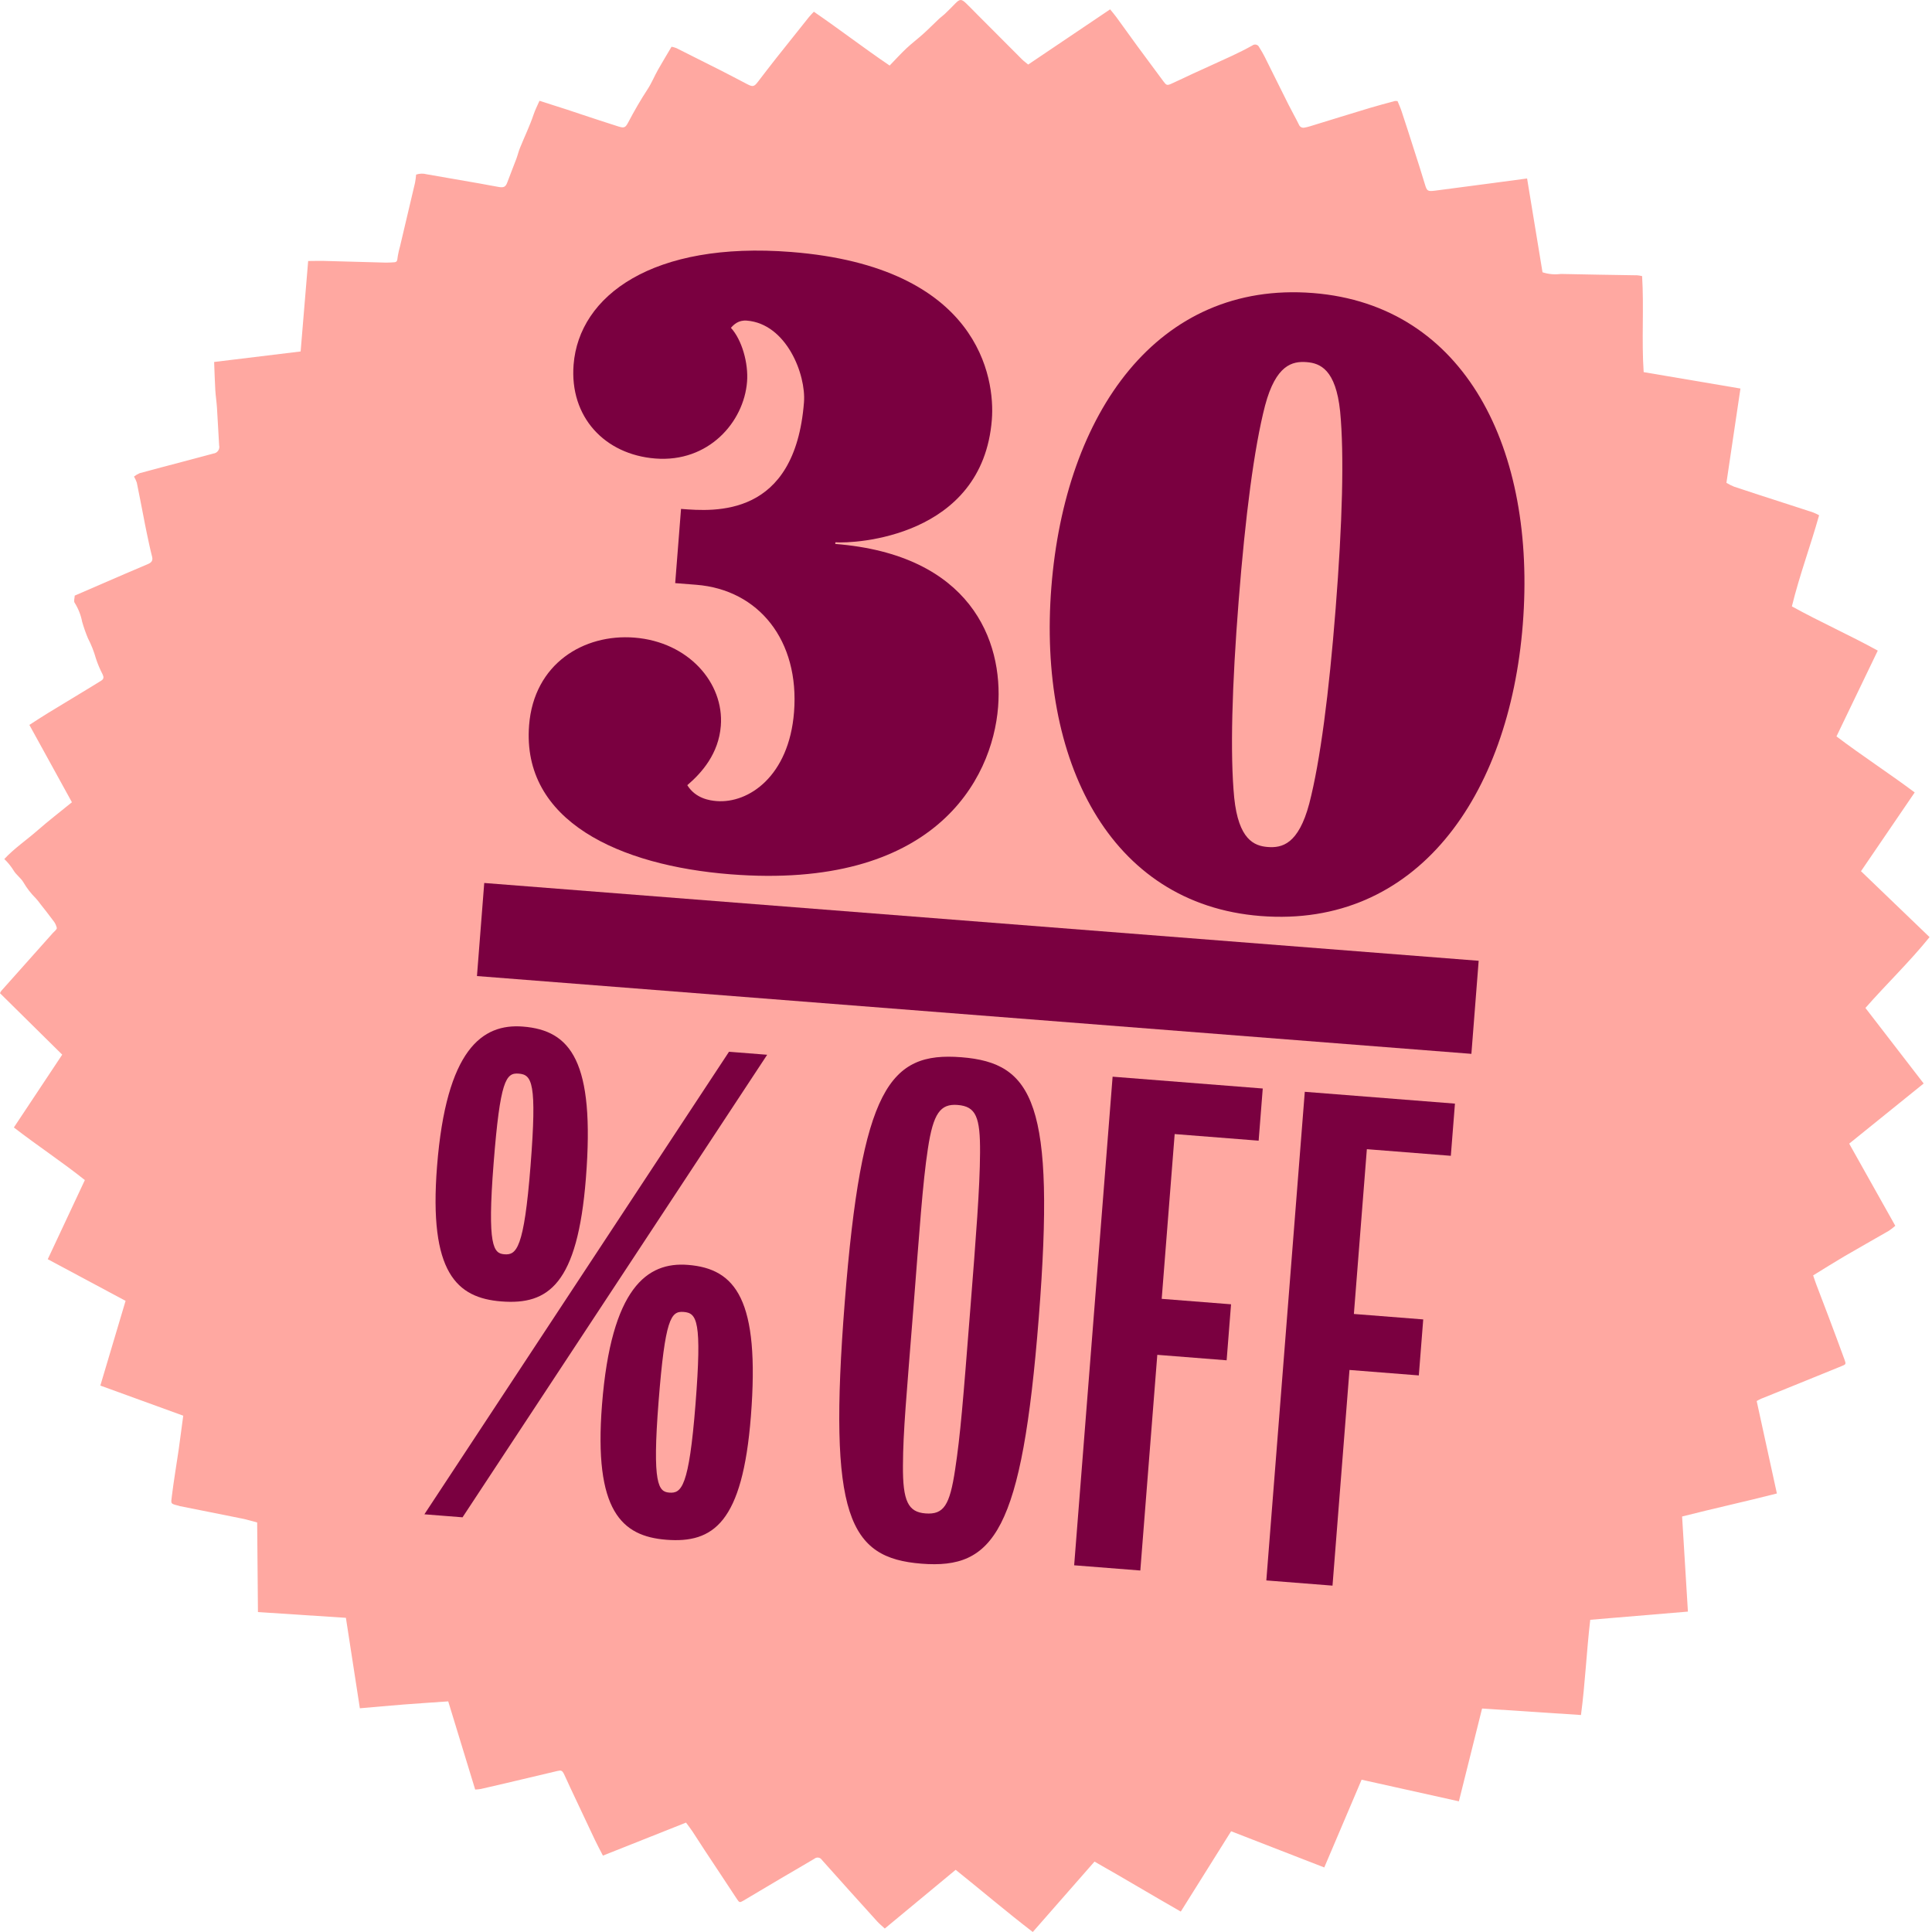
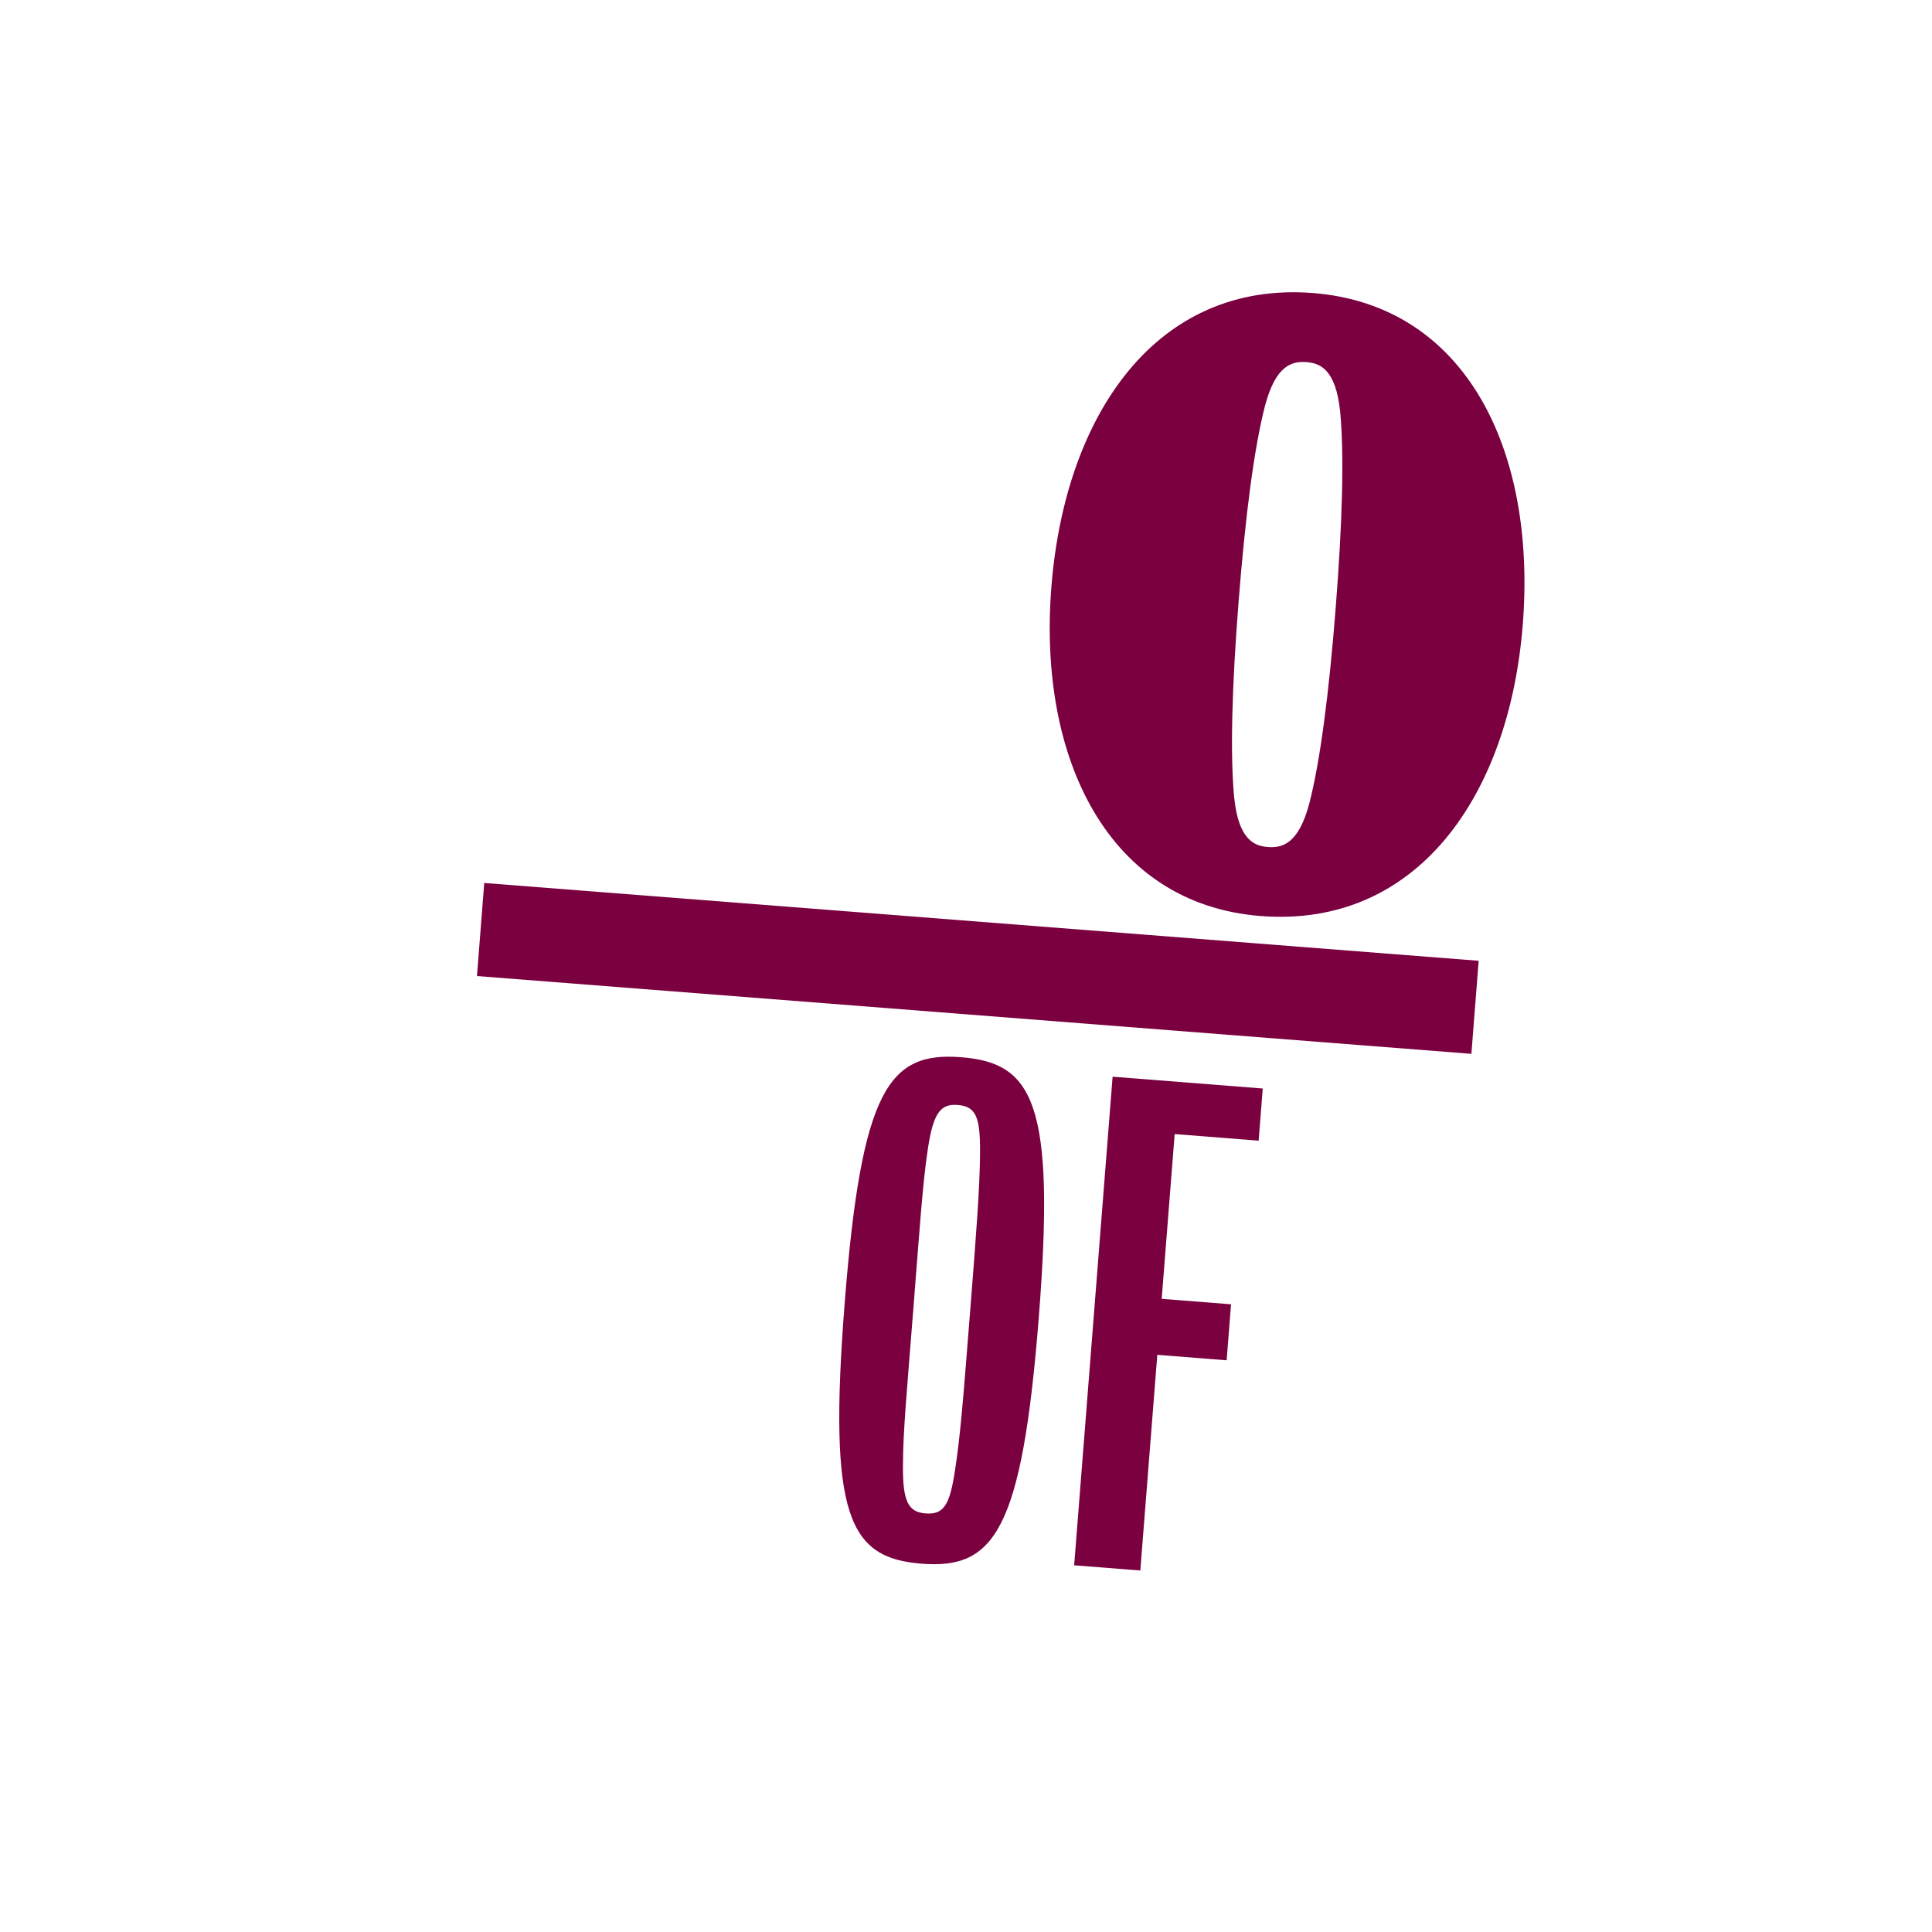
<svg xmlns="http://www.w3.org/2000/svg" width="129" height="129" viewBox="0 0 129 129" fill="none">
-   <path d="M98.955 114.092L97.41 120.275L90.915 118.831C90.092 120.764 89.268 122.695 88.422 124.69C86.326 123.875 84.276 123.079 82.202 122.273C81.077 124.069 79.977 125.826 78.841 127.637C76.92 126.541 75.042 125.409 73.08 124.299C71.721 125.85 70.359 127.405 68.959 129C67.206 127.655 65.548 126.239 63.81 124.848L59.078 128.769C58.897 128.601 58.721 128.461 58.572 128.296C57.339 126.932 56.106 125.569 54.885 124.195C54.859 124.153 54.825 124.116 54.784 124.089C54.743 124.061 54.697 124.042 54.648 124.034C54.6 124.026 54.55 124.029 54.503 124.042C54.455 124.055 54.411 124.079 54.373 124.111C53.652 124.542 52.923 124.96 52.193 125.389C51.338 125.894 50.486 126.405 49.631 126.91C49.39 127.053 49.36 127.034 49.203 126.796C48.49 125.706 47.769 124.63 47.053 123.544C46.779 123.129 46.514 122.706 46.238 122.289C46.106 122.091 45.959 121.903 45.806 121.695L40.257 123.9C40.065 123.524 39.88 123.185 39.716 122.838C39.161 121.672 38.614 120.503 38.065 119.335C37.931 119.051 37.806 118.76 37.669 118.475C37.538 118.208 37.471 118.189 37.2 118.253C36.03 118.533 34.859 118.808 33.689 119.084C33.164 119.206 32.636 119.331 32.11 119.449C31.984 119.47 31.856 119.483 31.728 119.489C31.133 117.544 30.539 115.601 29.928 113.601C28.937 113.672 27.956 113.733 26.974 113.809C25.992 113.886 25.039 113.976 24.028 114.062C23.713 112.026 23.407 110.037 23.096 108.022L17.223 107.638C17.207 105.662 17.189 103.674 17.171 101.656C16.822 101.566 16.485 101.458 16.143 101.392C14.766 101.111 13.387 100.841 12.011 100.566C11.981 100.56 11.952 100.544 11.922 100.536C11.371 100.401 11.411 100.411 11.475 99.897C11.601 98.876 11.773 97.859 11.924 96.837C12.032 96.086 12.123 95.332 12.235 94.526L6.7 92.515C7.253 90.651 7.81 88.78 8.385 86.859C6.655 85.934 4.94 85.018 3.189 84.078C4.008 82.33 4.824 80.59 5.666 78.794C4.147 77.58 2.506 76.504 0.926 75.281L4.154 70.419L0 66.317C0.022 66.259 0.052 66.204 0.09 66.155C1.236 64.862 2.385 63.574 3.535 62.29C3.634 62.182 3.805 62.057 3.793 61.957C3.75 61.771 3.663 61.598 3.539 61.452C3.268 61.081 2.98 60.722 2.697 60.362C2.602 60.227 2.498 60.099 2.387 59.977C2.07 59.663 1.795 59.309 1.57 58.923C1.401 58.626 1.074 58.413 0.905 58.117C0.732 57.839 0.525 57.584 0.287 57.358C0.954 56.642 1.774 56.088 2.51 55.443C3.246 54.797 4.013 54.21 4.802 53.567C3.86 51.855 2.919 50.146 1.961 48.403C2.358 48.148 2.769 47.876 3.192 47.617C4.17 47.022 5.154 46.428 6.133 45.833C6.341 45.707 6.548 45.574 6.756 45.449C6.939 45.339 6.935 45.206 6.851 45.027C6.674 44.688 6.525 44.336 6.406 43.973C6.275 43.503 6.095 43.047 5.87 42.614C5.72 42.255 5.591 41.886 5.484 41.511C5.398 41.065 5.23 40.639 4.989 40.254C4.908 40.162 4.983 39.942 4.989 39.769C5.622 39.495 6.239 39.226 6.857 38.96C7.856 38.527 8.854 38.094 9.856 37.672C10.101 37.572 10.229 37.447 10.153 37.16C10.017 36.639 9.911 36.113 9.799 35.587C9.716 35.207 9.648 34.826 9.573 34.445C9.428 33.706 9.286 32.964 9.134 32.224C9.085 32.084 9.023 31.948 8.947 31.82C9.064 31.727 9.193 31.651 9.33 31.593C10.31 31.324 11.294 31.07 12.276 30.809C12.931 30.635 13.587 30.459 14.242 30.284C14.306 30.278 14.368 30.258 14.424 30.226C14.479 30.194 14.527 30.149 14.564 30.097C14.601 30.044 14.626 29.984 14.638 29.921C14.649 29.858 14.647 29.793 14.631 29.731C14.578 28.901 14.543 28.07 14.488 27.241C14.464 26.844 14.4 26.448 14.376 26.051C14.34 25.436 14.325 24.819 14.298 24.169C16.225 23.936 18.121 23.706 20.073 23.467C20.241 21.447 20.408 19.453 20.576 17.427C20.941 17.427 21.278 17.413 21.614 17.421C22.977 17.455 24.337 17.497 25.698 17.533C25.837 17.533 25.978 17.533 26.117 17.525C26.522 17.511 26.513 17.509 26.562 17.092C26.6 16.873 26.649 16.657 26.711 16.443C27.046 15.032 27.381 13.622 27.71 12.21C27.745 12.028 27.769 11.843 27.785 11.658C28.012 11.581 28.257 11.573 28.488 11.636C29.677 11.844 30.867 12.046 32.049 12.255C32.476 12.329 32.898 12.418 33.325 12.488C33.658 12.544 33.774 12.454 33.878 12.165C34.071 11.638 34.285 11.117 34.482 10.59C34.568 10.357 34.622 10.114 34.717 9.883C35.014 9.142 35.37 8.416 35.624 7.66C35.73 7.339 35.881 7.053 36.021 6.73C36.644 6.929 37.244 7.117 37.838 7.311C38.575 7.554 39.311 7.807 40.048 8.044C40.456 8.178 40.865 8.311 41.279 8.441C41.692 8.571 41.763 8.517 41.954 8.158C42.35 7.407 42.771 6.672 43.242 5.955C43.51 5.545 43.693 5.086 43.935 4.658C44.22 4.153 44.525 3.657 44.839 3.121C44.95 3.141 45.058 3.171 45.162 3.212C46.14 3.698 47.116 4.189 48.09 4.684C48.693 4.99 49.29 5.305 49.889 5.618C50.266 5.816 50.358 5.788 50.609 5.459C51.018 4.924 51.428 4.389 51.846 3.86C52.563 2.952 53.284 2.047 54.01 1.144C54.109 1.028 54.208 0.922 54.341 0.782C56.044 1.95 57.661 3.197 59.401 4.377C59.797 3.968 60.144 3.584 60.518 3.232C60.877 2.895 61.276 2.595 61.643 2.264C62.011 1.933 62.353 1.584 62.709 1.248C62.831 1.134 62.972 1.04 63.092 0.925C63.331 0.696 63.559 0.465 63.786 0.232C64.083 -0.071 64.193 -0.078 64.501 0.216C64.764 0.469 65.016 0.731 65.273 0.99C66.264 1.981 67.253 2.972 68.239 3.963C68.355 4.079 68.494 4.177 68.652 4.31C70.478 3.079 72.289 1.861 74.123 0.624C74.282 0.822 74.421 0.981 74.543 1.149C75.007 1.787 75.464 2.428 75.93 3.065C76.511 3.858 77.098 4.642 77.681 5.431C77.873 5.692 77.924 5.72 78.208 5.592C78.697 5.376 79.176 5.137 79.661 4.914C80.518 4.518 81.382 4.138 82.237 3.738C82.706 3.52 83.167 3.289 83.618 3.038C83.654 3.009 83.696 2.989 83.742 2.98C83.787 2.97 83.834 2.971 83.878 2.983C83.923 2.994 83.964 3.016 83.999 3.047C84.034 3.077 84.061 3.115 84.079 3.158C84.21 3.361 84.331 3.571 84.441 3.787C84.972 4.848 85.494 5.914 86.027 6.973C86.254 7.426 86.505 7.865 86.731 8.324C86.757 8.395 86.809 8.454 86.875 8.49C86.942 8.526 87.019 8.538 87.093 8.522C87.23 8.499 87.365 8.466 87.498 8.423C88.818 8.019 90.136 7.607 91.461 7.209C92.016 7.041 92.577 6.897 93.137 6.744C93.197 6.74 93.257 6.742 93.315 6.752C93.406 6.977 93.514 7.207 93.59 7.446C93.87 8.291 94.143 9.14 94.413 9.989C94.66 10.756 94.909 11.526 95.139 12.297C95.278 12.758 95.317 12.792 95.82 12.73C97.109 12.563 98.397 12.394 99.684 12.222C100.434 12.123 101.181 12.024 101.964 11.916C102.312 14.036 102.657 16.114 102.994 18.18C103.388 18.309 103.806 18.347 104.216 18.292C105.92 18.332 107.623 18.352 109.326 18.382C109.433 18.393 109.539 18.41 109.644 18.435C109.775 20.567 109.602 22.696 109.748 24.847C111.902 25.212 114.03 25.575 116.21 25.943C115.895 28.059 115.586 30.137 115.274 32.24C115.439 32.338 115.61 32.424 115.788 32.497C116.899 32.867 118.014 33.228 119.128 33.587C119.773 33.797 120.416 34.002 121.065 34.216C121.201 34.271 121.333 34.334 121.462 34.404C120.891 36.443 120.152 38.412 119.644 40.488C121.54 41.536 123.496 42.403 125.379 43.442C124.456 45.363 123.55 47.241 122.622 49.169C124.307 50.449 126.097 51.605 127.845 52.911C126.651 54.665 125.466 56.398 124.259 58.17C125.784 59.634 127.3 61.091 128.837 62.571C127.504 64.225 125.977 65.682 124.555 67.301C125.843 68.977 127.138 70.65 128.444 72.345C126.772 73.698 125.14 75.012 123.471 76.361C124.494 78.184 125.511 79.998 126.549 81.846C126.413 81.967 126.269 82.079 126.117 82.181C125.126 82.754 124.13 83.311 123.145 83.886C122.451 84.294 121.768 84.726 121.064 85.159C121.14 85.377 121.201 85.576 121.276 85.77C121.546 86.486 121.823 87.199 122.093 87.915C122.45 88.867 122.809 89.82 123.157 90.778C123.273 91.097 123.257 91.097 122.937 91.227C121.847 91.668 120.757 92.111 119.667 92.556C118.974 92.837 118.28 93.111 117.591 93.394C117.492 93.431 117.405 93.493 117.294 93.548C117.741 95.597 118.186 97.628 118.643 99.72C116.533 100.261 114.431 100.718 112.314 101.257C112.442 103.369 112.571 105.465 112.702 107.607L106.181 108.154C105.932 110.276 105.844 112.388 105.562 114.512L98.975 114.079" fill="#FFA8A1" />
-   <path d="M45.083 38.935L46.491 39.046C50.658 39.374 53.394 42.763 53.018 47.549C52.681 51.829 49.987 53.656 47.847 53.488C47.397 53.453 46.444 53.321 45.891 52.427C46.863 51.597 47.983 50.326 48.129 48.467C48.355 45.596 45.964 42.858 42.361 42.574C38.982 42.308 35.651 44.312 35.328 48.423C34.822 54.843 41.389 57.796 48.766 58.376C62.337 59.444 66.257 52.104 66.643 47.205C66.993 42.756 64.781 37.029 55.771 36.32L55.78 36.208C57.019 36.305 65.606 35.905 66.226 28.021C66.444 25.262 65.387 17.813 52.829 16.825C43.594 16.098 38.662 19.732 38.299 24.35C38.024 27.841 40.376 30.349 43.755 30.615C47.303 30.895 49.668 28.191 49.881 25.488C49.979 24.249 49.535 22.684 48.804 21.89C48.991 21.678 49.299 21.363 49.862 21.407C52.509 21.615 53.829 25.006 53.682 26.864C53.075 34.578 47.726 34.157 45.473 33.98L45.083 38.935Z" fill="#7A0040" />
  <path d="M70.199 39.212C69.295 50.7 74.03 60.365 84.166 61.162C94.584 61.982 100.773 53.177 101.677 41.69C102.594 30.033 97.859 20.368 87.666 19.566C77.305 18.751 71.116 27.556 70.199 39.212ZM82.704 40.14C83.152 34.453 83.736 29.909 84.469 27.077C85.193 24.358 86.29 24.104 87.247 24.179C88.148 24.25 89.191 24.672 89.481 27.471C89.761 30.383 89.628 34.962 89.18 40.65C88.737 46.281 88.153 50.824 87.42 53.656C86.696 56.375 85.6 56.629 84.642 56.554C83.741 56.483 82.698 56.061 82.408 53.262C82.127 50.35 82.261 45.771 82.704 40.14Z" fill="#7A0040" />
-   <path d="M39.121 78.664C39.736 70.848 38.102 68.796 34.916 68.545C32.198 68.331 29.796 70.065 29.181 77.882C28.622 84.976 30.498 86.662 33.472 86.896C36.616 87.144 38.563 85.758 39.121 78.664ZM51.224 70.427L48.676 70.226L28.336 101.11L30.884 101.311L51.224 70.427ZM35.423 77.86C34.988 83.382 34.484 83.813 33.677 83.749C32.955 83.692 32.521 83.231 32.959 77.666C33.394 72.144 33.777 71.618 34.627 71.685C35.519 71.755 35.864 72.253 35.423 77.86ZM50.136 94.576C50.751 86.76 49.117 84.708 45.931 84.457C43.213 84.243 40.811 85.978 40.196 93.794C39.637 100.888 41.514 102.575 44.487 102.809C47.631 103.056 49.578 101.671 50.136 94.576ZM46.438 93.772C46.003 99.295 45.499 99.725 44.692 99.662C43.97 99.605 43.536 99.144 43.974 93.579C44.409 88.056 44.792 87.531 45.642 87.598C46.534 87.668 46.879 88.165 46.438 93.772Z" fill="#7A0040" />
  <path d="M69.36 87.969C70.487 73.653 68.988 70.97 64.188 70.592C59.388 70.215 57.53 72.633 56.404 86.949C55.277 101.265 56.684 104.025 61.527 104.407C66.369 104.788 68.233 102.284 69.36 87.969ZM64.772 87.607C64.304 93.555 64.127 95.806 63.773 98.129C63.416 100.495 63.023 101.148 61.791 101.051C60.644 100.96 60.272 100.247 60.29 97.855C60.3 95.548 60.523 93.257 60.991 87.31C61.393 82.212 61.604 78.98 61.955 76.7C62.312 74.334 62.79 73.688 63.937 73.778C65.169 73.875 65.455 74.582 65.438 76.974C65.424 79.324 65.177 82.467 64.772 87.607Z" fill="#7A0040" />
  <path d="M84.04 76.163L84.314 72.68L74.289 71.891L71.722 104.515L76.139 104.863L77.273 90.462L81.903 90.827L82.197 87.088L77.567 86.724L78.433 75.722L84.04 76.163Z" fill="#7A0040" />
-   <path d="M96.872 77.173L97.147 73.689L87.121 72.9L84.553 105.525L88.972 105.873L90.105 91.472L94.735 91.837L95.029 88.098L90.399 87.734L91.265 76.731L96.872 77.173Z" fill="#7A0040" />
  <path d="M32.333 58.957L31.847 65.171L98.245 70.365L98.731 64.152L32.333 58.957Z" fill="#7A0040" />
</svg>